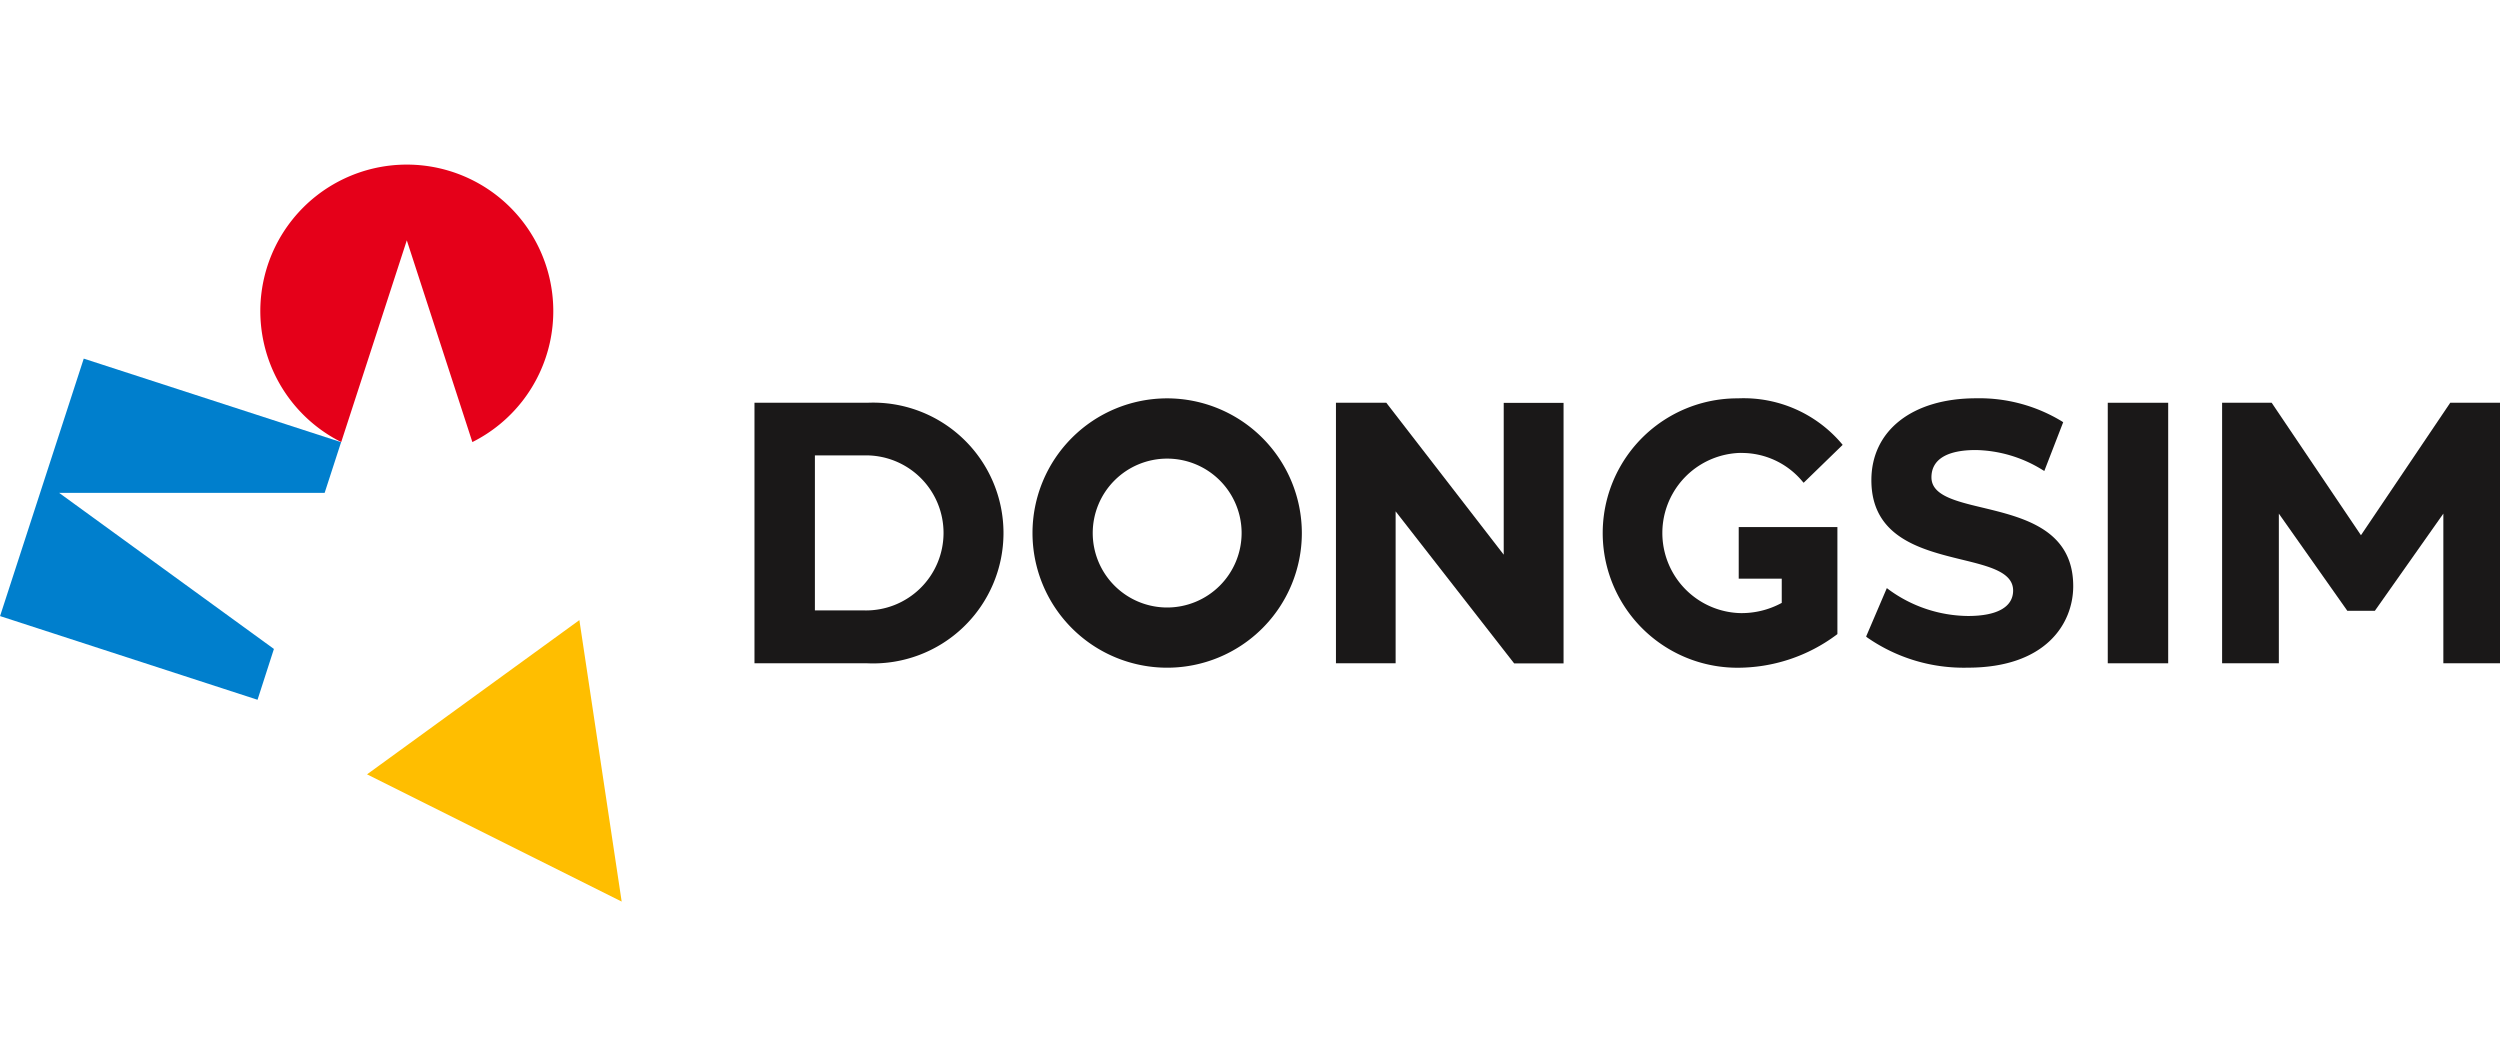
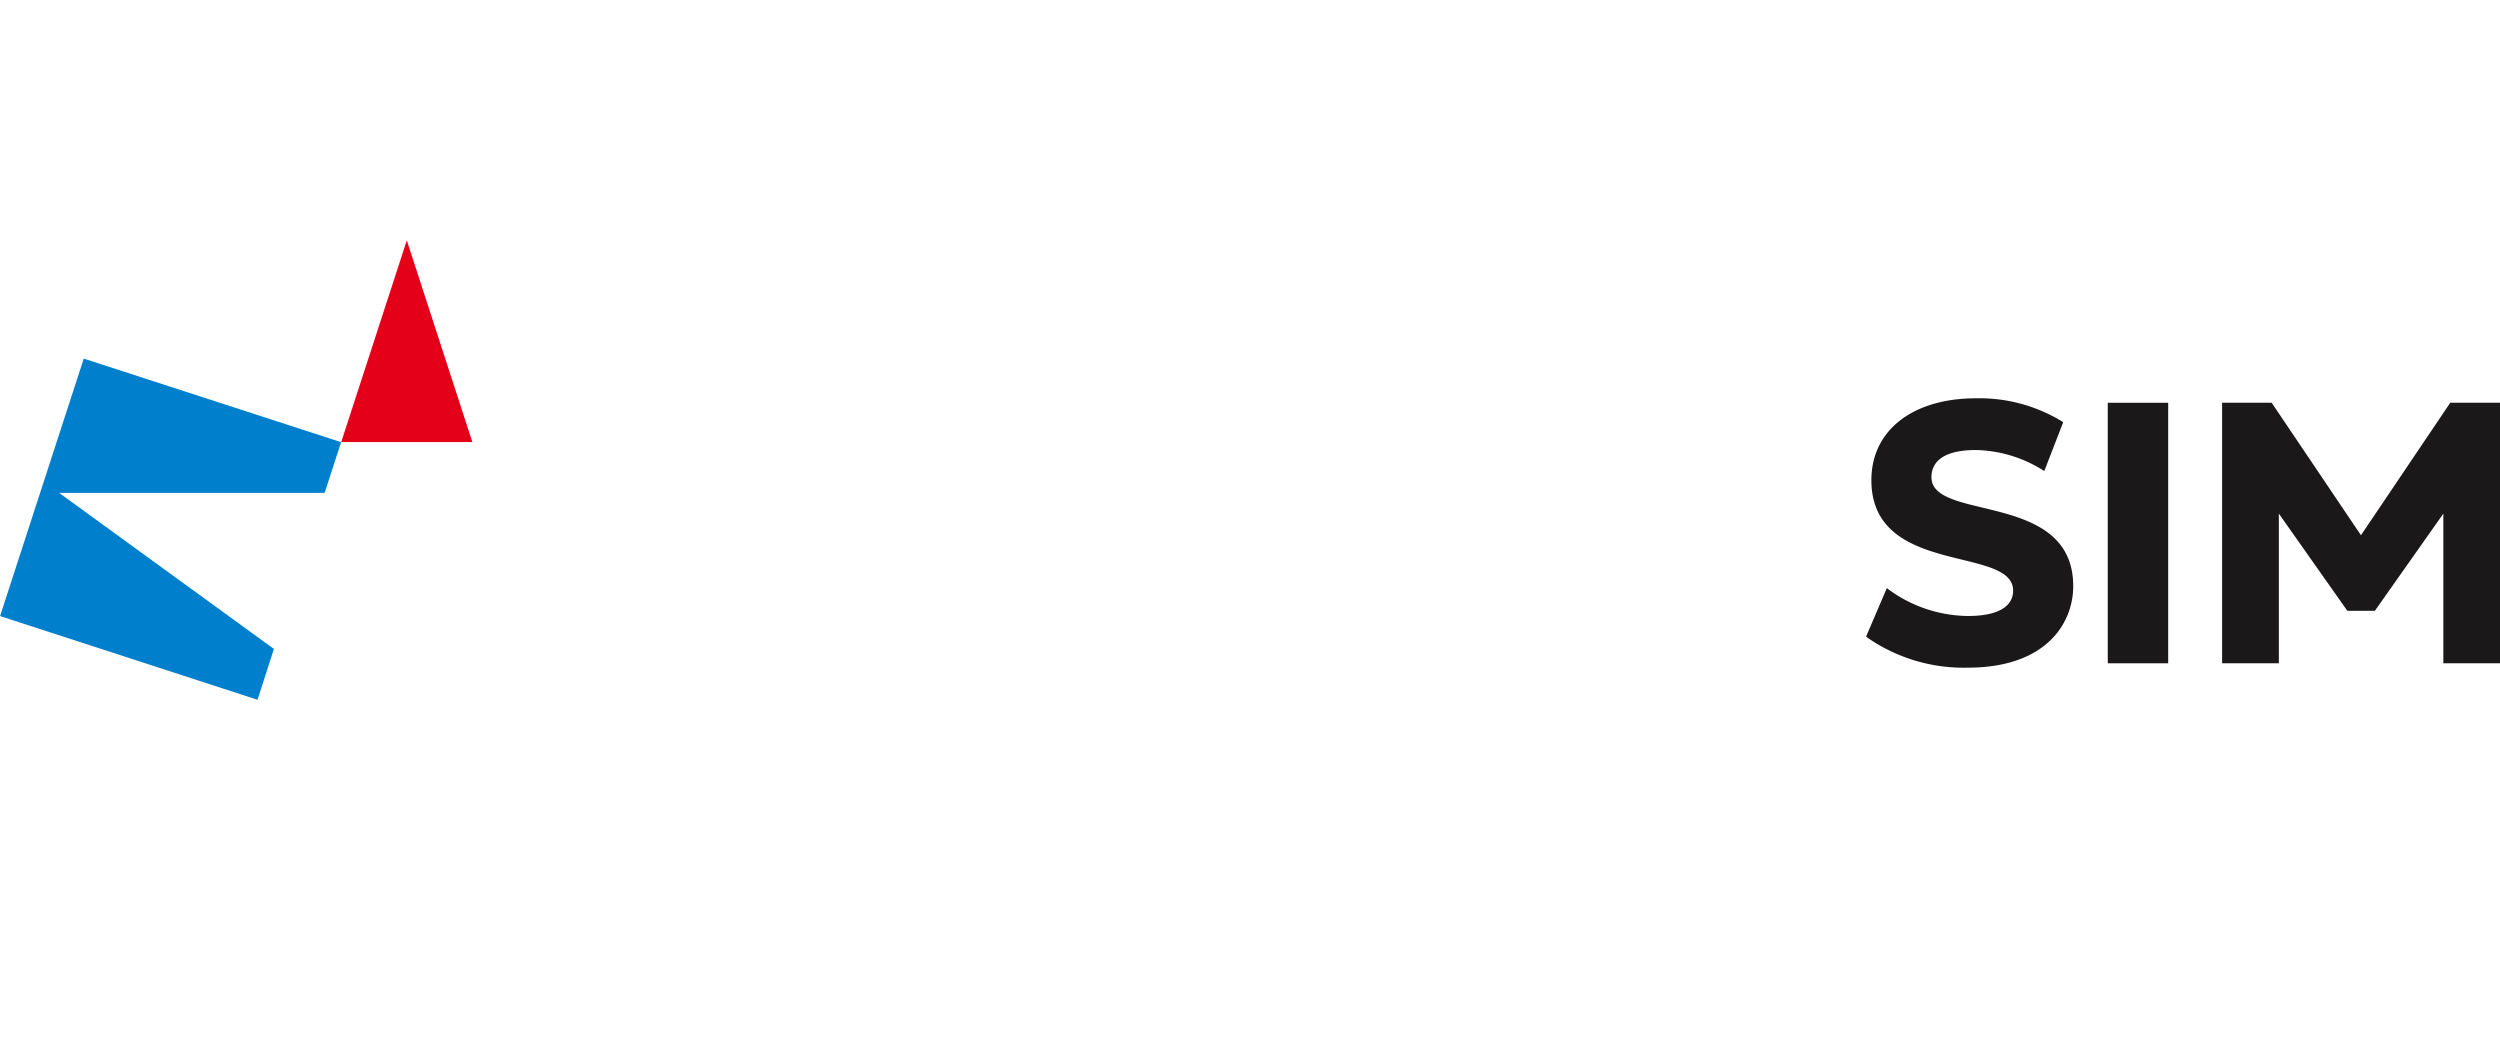
<svg xmlns="http://www.w3.org/2000/svg" width="76" height="32" viewBox="0 0 76 32">
  <defs>
    <clipPath id="clip-path">
      <rect id="사각형_1868" data-name="사각형 1868" width="76" height="32" transform="translate(385 857)" fill="#fff" />
    </clipPath>
  </defs>
  <g id="logo-dongsim-s" transform="translate(-385 -857)">
    <g id="마스크_그룹_6" data-name="마스크 그룹 6" clip-path="url(#clip-path)">
      <g id="동심로고" transform="translate(177.046 582.306)">
        <g id="그룹_3719" data-name="그룹 3719" transform="translate(207.954 279.694)">
          <g id="그룹_3718" data-name="그룹 3718" transform="translate(0 0)">
            <g id="그룹_3717" data-name="그룹 3717">
              <g id="그룹_3716" data-name="그룹 3716">
                <g id="그룹_3715" data-name="그룹 3715" transform="translate(7.912)">
-                   <path id="패스_17185" data-name="패스 17185" d="M236.036,288.133,238.03,282l1.993,6.133a4.453,4.453,0,1,0-3.986,0Z" transform="translate(-233.575 -279.694)" fill="#e50019" />
-                   <path id="패스_17186" data-name="패스 17186" d="M250.54,324.547l1.286,8.557-7.741-3.868Z" transform="translate(-240.839 -310.696)" fill="#ffbe00" />
+                   <path id="패스_17185" data-name="패스 17185" d="M236.036,288.133,238.03,282l1.993,6.133Z" transform="translate(-233.575 -279.694)" fill="#e50019" />
                </g>
                <path id="패스_17187" data-name="패스 17187" d="M216.281,307.626l-6.53-4.745h8.072l.5-1.541L210.5,298.8l-2.544,7.827,7.827,2.544Z" transform="translate(-207.954 -292.898)" fill="#007fcd" />
              </g>
            </g>
          </g>
        </g>
        <g id="그룹_3721" data-name="그룹 3721" transform="translate(230.89 286.804)">
          <g id="그룹_3720" data-name="그룹 3720" transform="translate(0 0)">
-             <path id="패스_17188" data-name="패스 17188" d="M285.656,303.151h-3.428v7.92h3.428a3.964,3.964,0,1,0,0-7.92Zm-1.591,1.6h1.505a2.357,2.357,0,1,1,0,4.713h-1.505Z" transform="translate(-282.228 -303.017)" fill="#1a1818" />
-             <path id="패스_17189" data-name="패스 17189" d="M344.57,307.77,341,303.151H339.47v7.92h1.814v-4.618l3.586,4.6.019.023h1.5v-7.92H344.57Z" transform="translate(-321.793 -303.018)" fill="#1a1818" />
            <path id="패스_17190" data-name="패스 17190" d="M395.208,306.042c-.838-.2-1.561-.375-1.561-.923s.478-.83,1.347-.83a3.977,3.977,0,0,1,2.022.6l.062.037.574-1.483-.041-.027a4.827,4.827,0,0,0-2.606-.7c-1.934,0-3.184.978-3.184,2.49,0,1.741,1.521,2.113,2.744,2.413.84.205,1.565.382,1.565.941,0,.5-.485.774-1.368.774a4.141,4.141,0,0,1-2.408-.8l-.063-.048-.63,1.473.035.03a5.133,5.133,0,0,0,3.056.916c2.365,0,3.205-1.335,3.205-2.479C397.956,306.7,396.432,306.338,395.208,306.042Z" transform="translate(-357.867 -302.718)" fill="#1a1818" />
            <rect id="사각형_1855" data-name="사각형 1855" width="1.837" height="7.92" transform="translate(41.14 0.134)" fill="#1a1818" />
-             <path id="패스_17191" data-name="패스 17191" d="M369.872,304.378a2.4,2.4,0,0,1,1.871.859l.042.047,1.186-1.152-.036-.044a3.905,3.905,0,0,0-3.148-1.37,4.094,4.094,0,1,0-.032,8.189,5.025,5.025,0,0,0,3.033-1.005l.023-.018v-3.254h-3V308.2h1.308v.736a2.549,2.549,0,0,1-1.273.31,2.436,2.436,0,0,1,.021-4.87Z" transform="translate(-339.89 -302.718)" fill="#1a1818" />
-             <path id="패스_17192" data-name="패스 17192" d="M313.693,302.718a4.094,4.094,0,1,0,4.094,4.094A4.1,4.1,0,0,0,313.693,302.718Zm0,6.358a2.263,2.263,0,1,1,2.263-2.263A2.265,2.265,0,0,1,313.693,309.076Z" transform="translate(-301.147 -302.718)" fill="#1a1818" />
          </g>
          <path id="패스_17193" data-name="패스 17193" d="M433.646,303.151h-.01l-2.715,4.028-2.715-4.028H426.7v7.92h1.725v-4.549l2.065,2.93.005.008.012.017h.836l.013-.017.005-.008,2.065-2.93v4.549h1.725v-7.92Z" transform="translate(-382.084 -303.018)" fill="#1a1818" />
        </g>
      </g>
    </g>
  </g>
</svg>